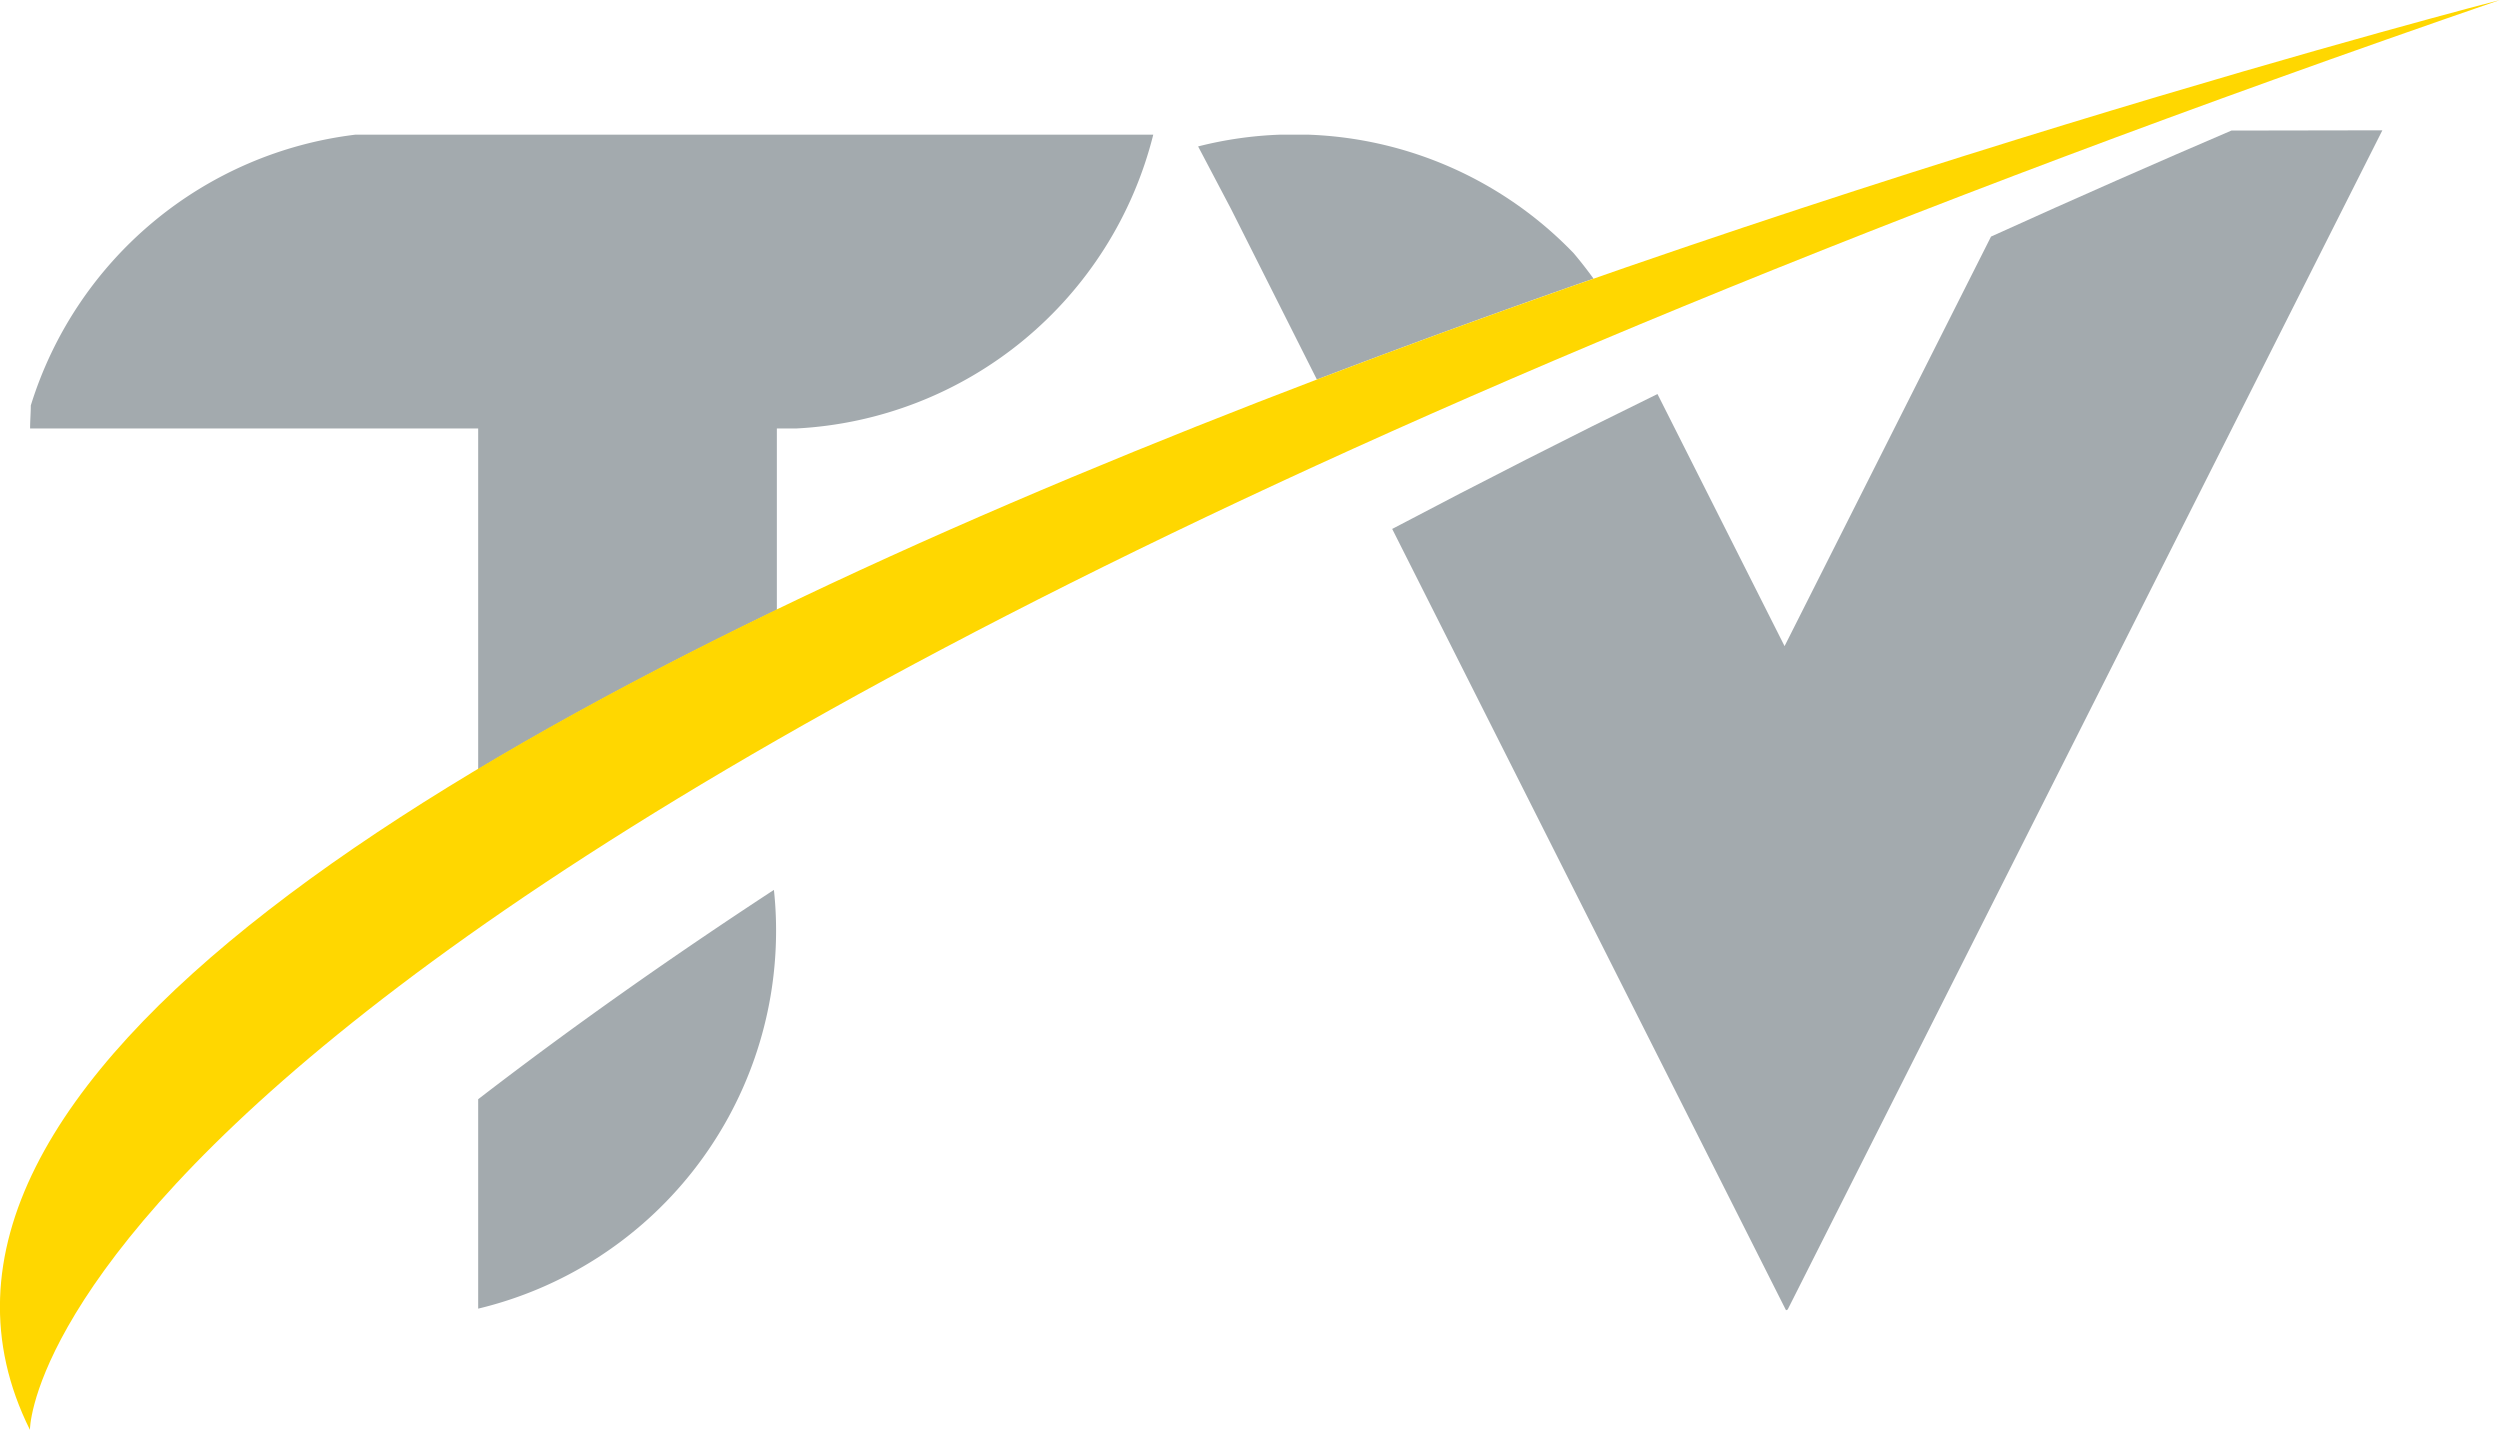
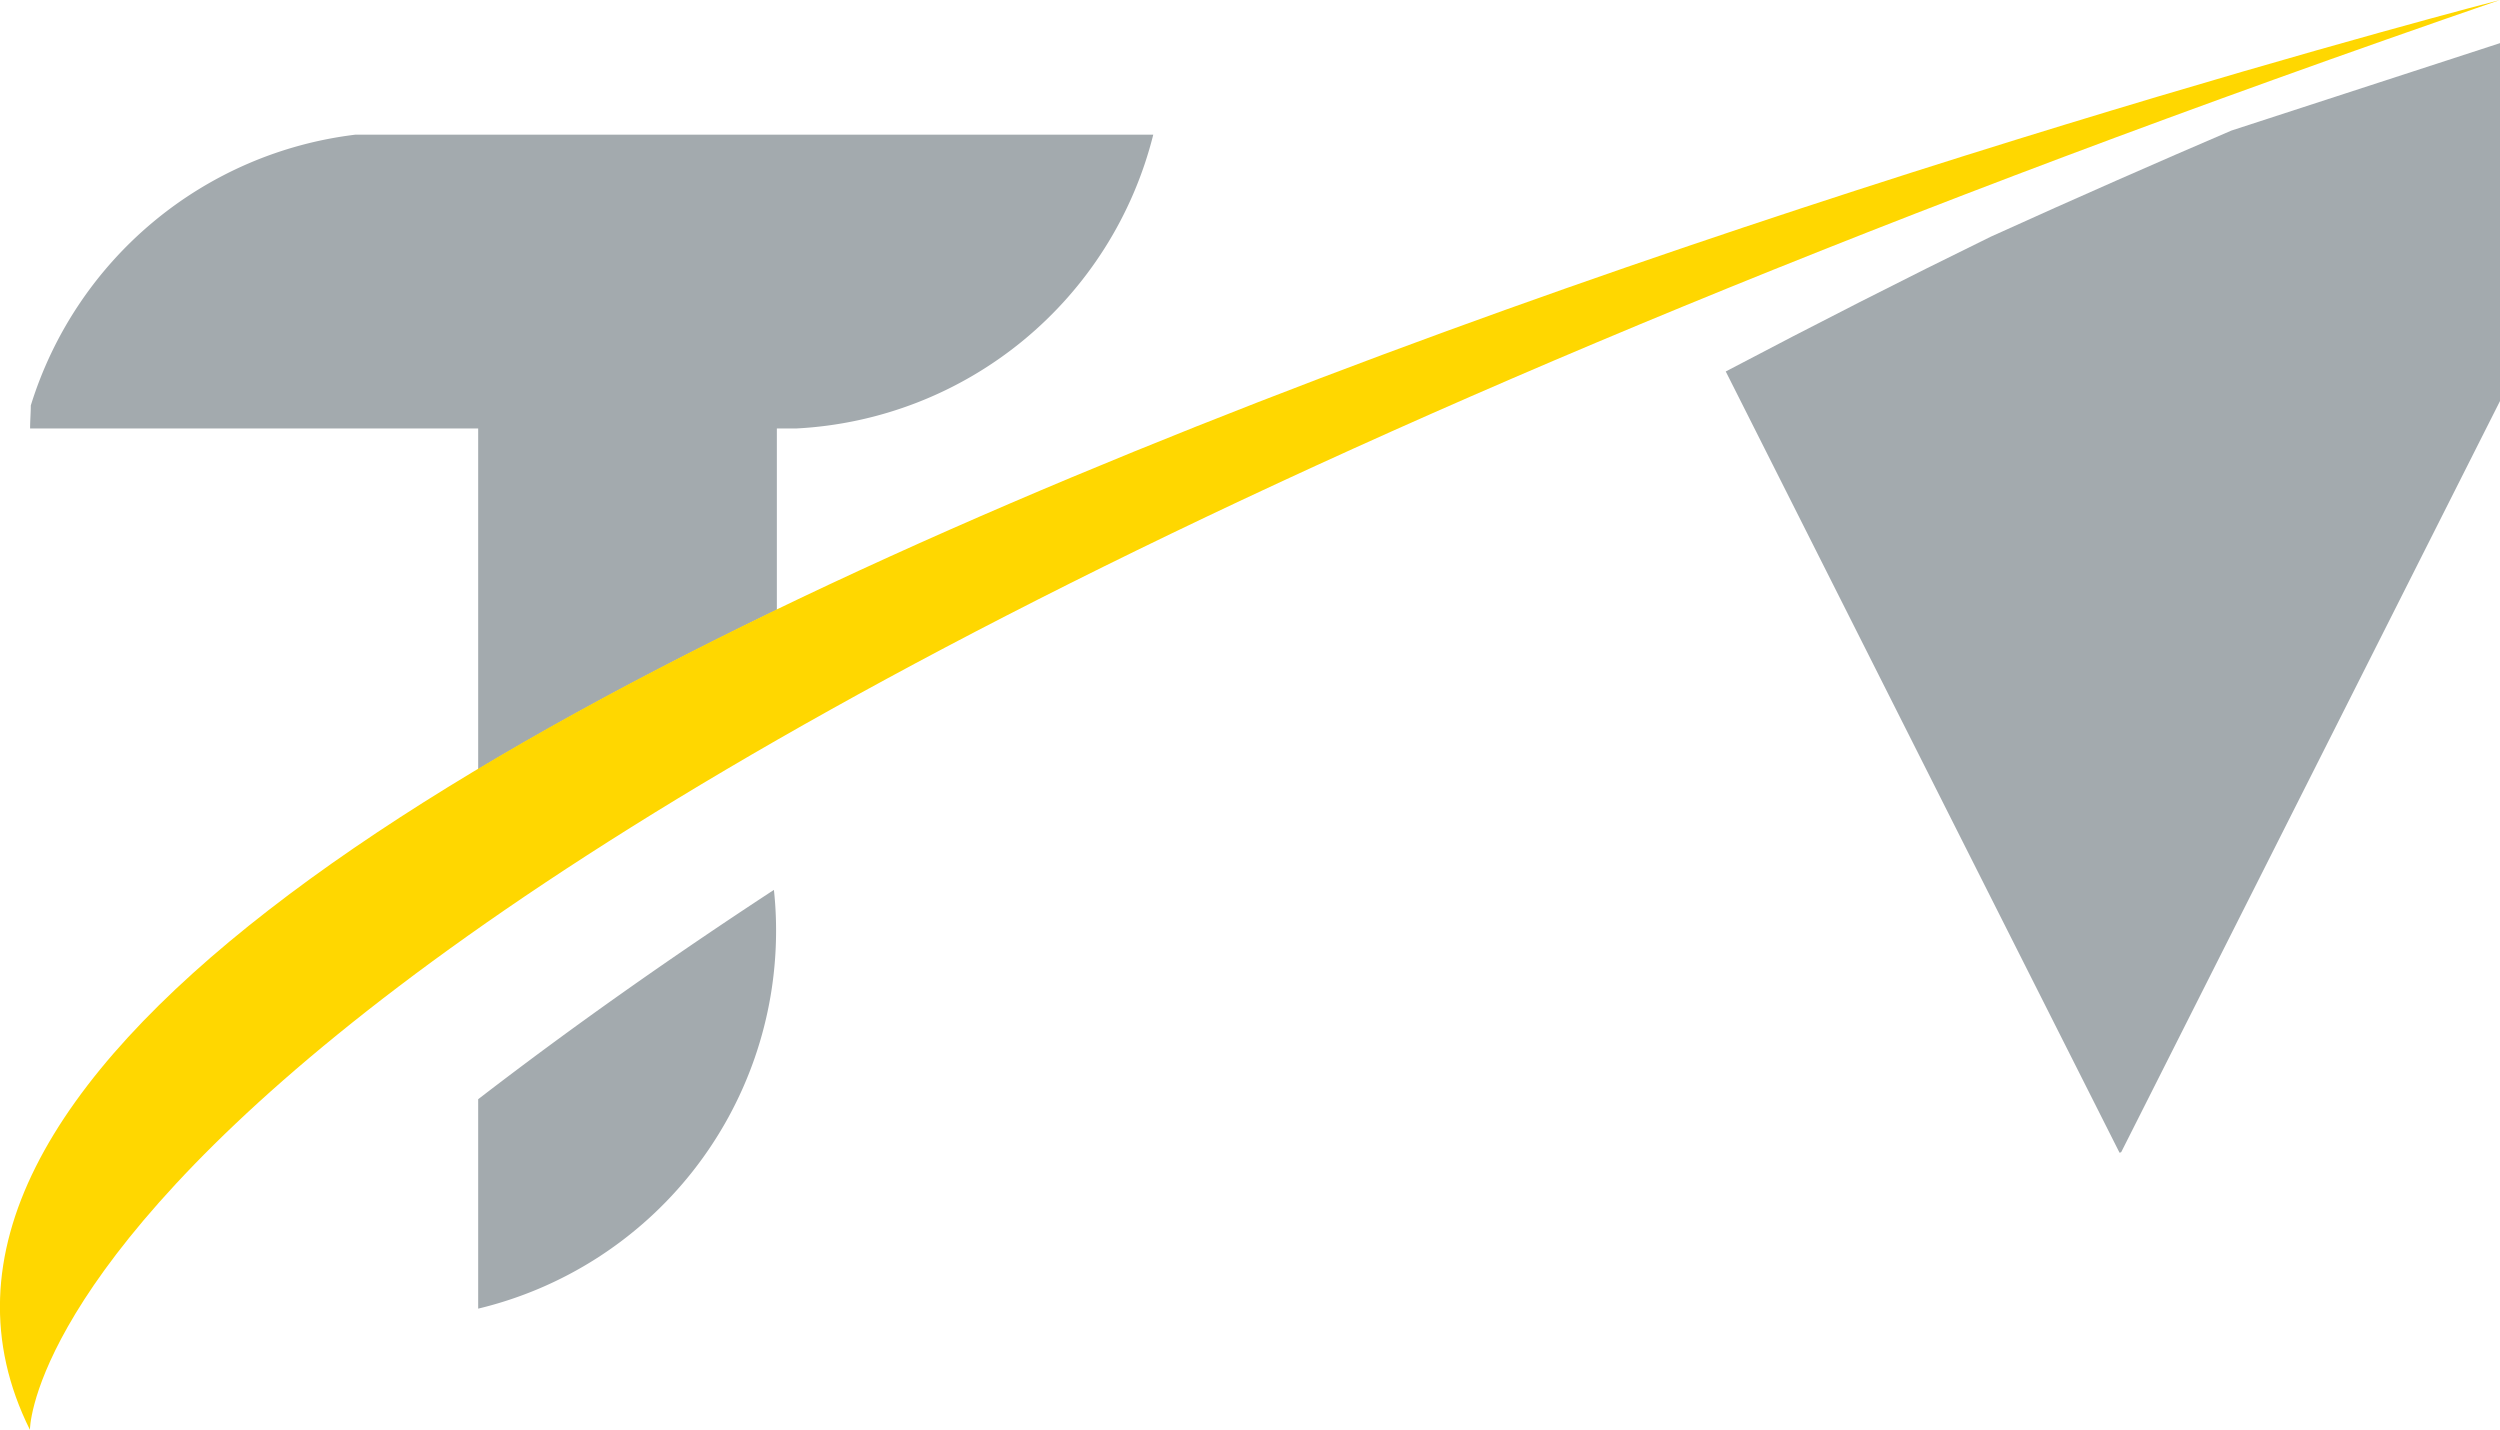
<svg xmlns="http://www.w3.org/2000/svg" id="Layer_5" data-name="Layer 5" viewBox="0 0 288.18 164.82">
  <defs>
    <style>.cls-1{fill:#a3aaae;}.cls-2{fill:gold;}</style>
  </defs>
-   <path class="cls-1" d="M833.92,324.37c-8.33,3.57-17.65,7.66-27.71,12.22l-23.8,47.21-14.65-29.06c-10,4.89-20.21,10.09-30.58,15.55l26,51.6,19.39,38.45.06,0,.14-.07,19.1-37.87,49.45-98.06Z" transform="translate(-576.7 -309.32)" />
-   <path class="cls-1" d="M728.5,353.07c10.76-4.1,21.48-8,31.89-11.63-.66-.91-1.42-1.9-2.28-2.92a44.62,44.62,0,0,0-30.72-13.68h-3a44.45,44.45,0,0,0-9.58,1.36l3.79,7.2Z" transform="translate(-576.7 -309.32)" />
+   <path class="cls-1" d="M833.92,324.37c-8.33,3.57-17.65,7.66-27.71,12.22c-10,4.89-20.21,10.09-30.58,15.55l26,51.6,19.39,38.45.06,0,.14-.07,19.1-37.87,49.45-98.06Z" transform="translate(-576.7 -309.32)" />
  <path class="cls-1" d="M631.82,460.17a44.79,44.79,0,0,0,34.34-43.54,43.41,43.41,0,0,0-.25-4.73c-11.9,7.79-23.36,15.86-34.09,24.13Z" transform="translate(-576.7 -309.32)" />
  <path class="cls-1" d="M631.82,398c10.57-6.33,22.19-12.47,34.43-18.38V358.71h2.25a44.8,44.8,0,0,0,41.14-33.87H617.7a44.79,44.79,0,0,0-37.45,31.22c0,.86-.08,1.74-.08,2.65h51.65Z" transform="translate(-576.7 -309.32)" />
  <g id="Top">
    <path class="cls-2" d="M864.87,309.32s-325,83.89-284.72,164.82C580.15,474.14,579.72,407.62,864.87,309.32Z" transform="translate(-576.7 -309.32)" />
  </g>
</svg>